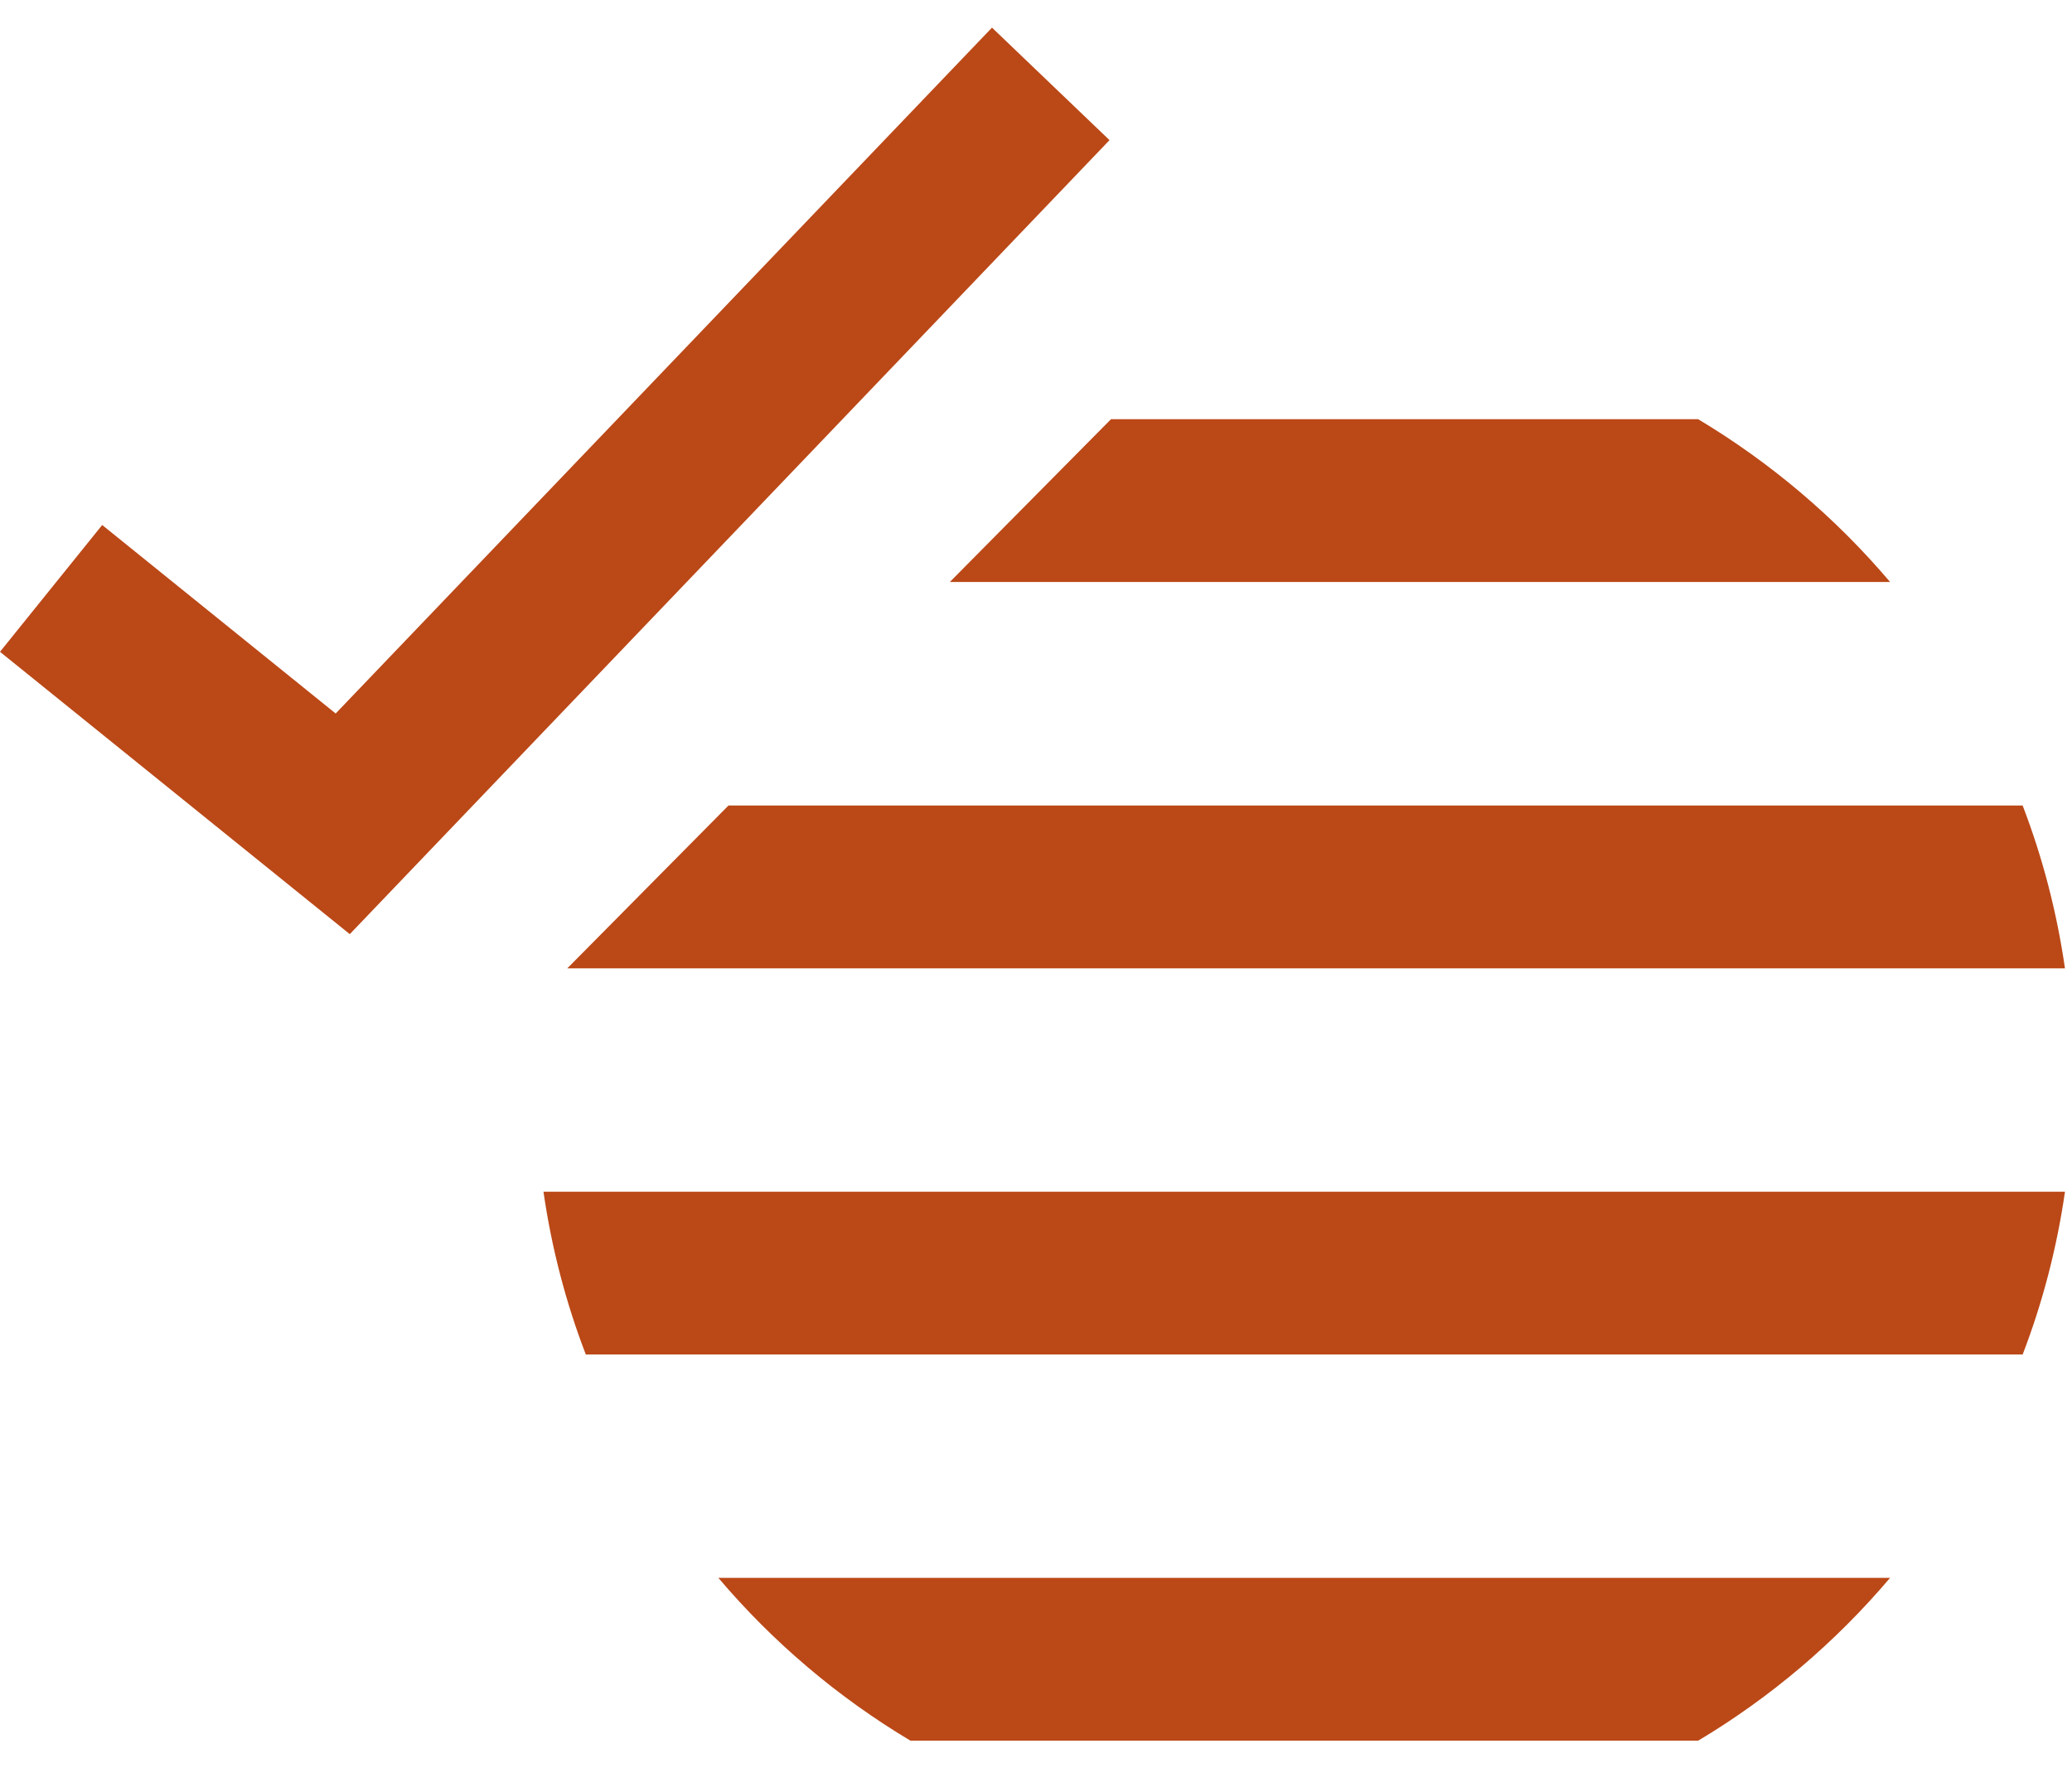
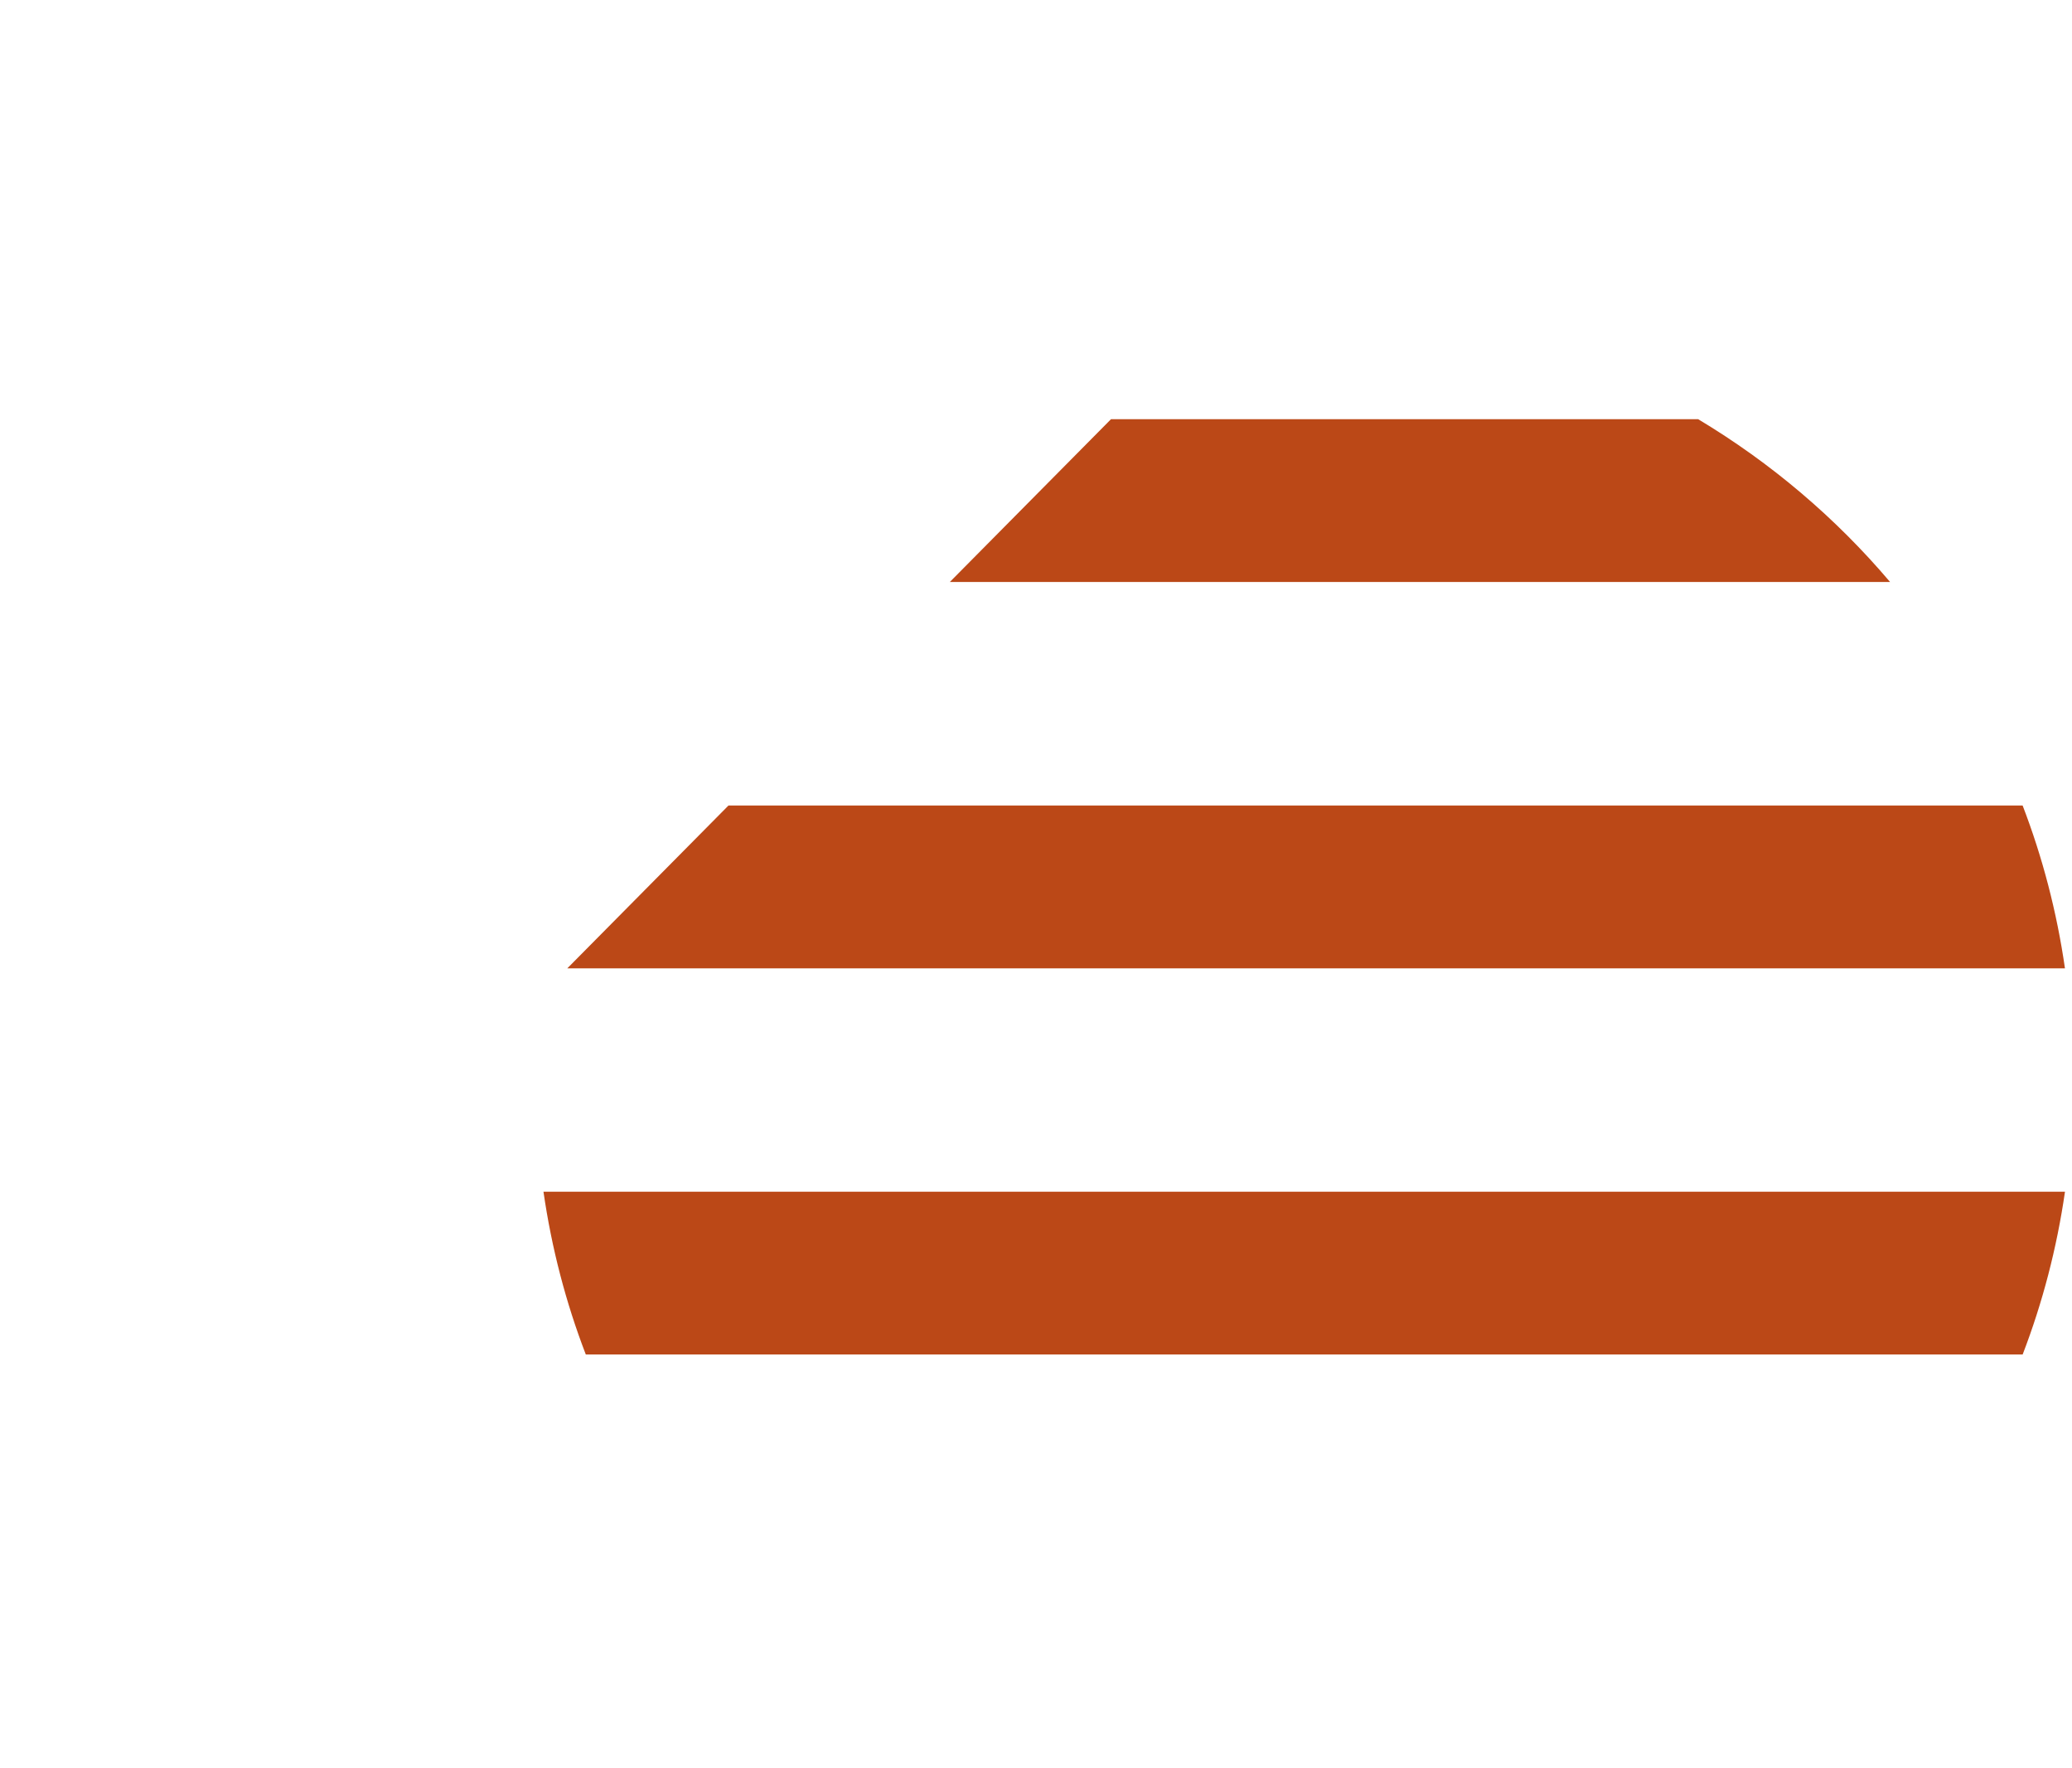
<svg xmlns="http://www.w3.org/2000/svg" width="75px" height="64px" viewBox="0 0 75 64">
  <g stroke="none" stroke-width="1" fill="none" fill-rule="evenodd">
-     <path d="M26.002,57.108 L68.415,57.108 C66.445,59.432 64.101,61.429 61.47,63 L32.954,63 C30.323,61.429 27.972,59.432 26.002,57.108 Z" fill="#BB4817" fill-rule="nonzero" />
    <path d="M19.672,43.132 L74.746,43.132 C74.451,45.174 73.934,47.151 73.214,49.023 L21.204,49.023 C20.484,47.151 19.966,45.174 19.672,43.132 Z" fill="#BB4817" fill-rule="nonzero" />
    <path d="M74.745,35.047 L20.535,35.047 L26.368,29.155 L73.213,29.155 C73.933,31.027 74.451,33.005 74.745,35.047 Z" fill="#BB4817" fill-rule="nonzero" />
    <path d="M68.415,21.064 L34.381,21.064 L40.214,15.173 L61.469,15.173 C64.101,16.75 66.445,18.741 68.415,21.064 Z" fill="#BB4817" fill-rule="nonzero" />
-     <polygon fill="#BB4817" fill-rule="nonzero" points="12.661 33.81 0 23.591 3.699 19.002 12.15 25.824 35.907 1 40.161 5.072" />
  </g>
</svg>